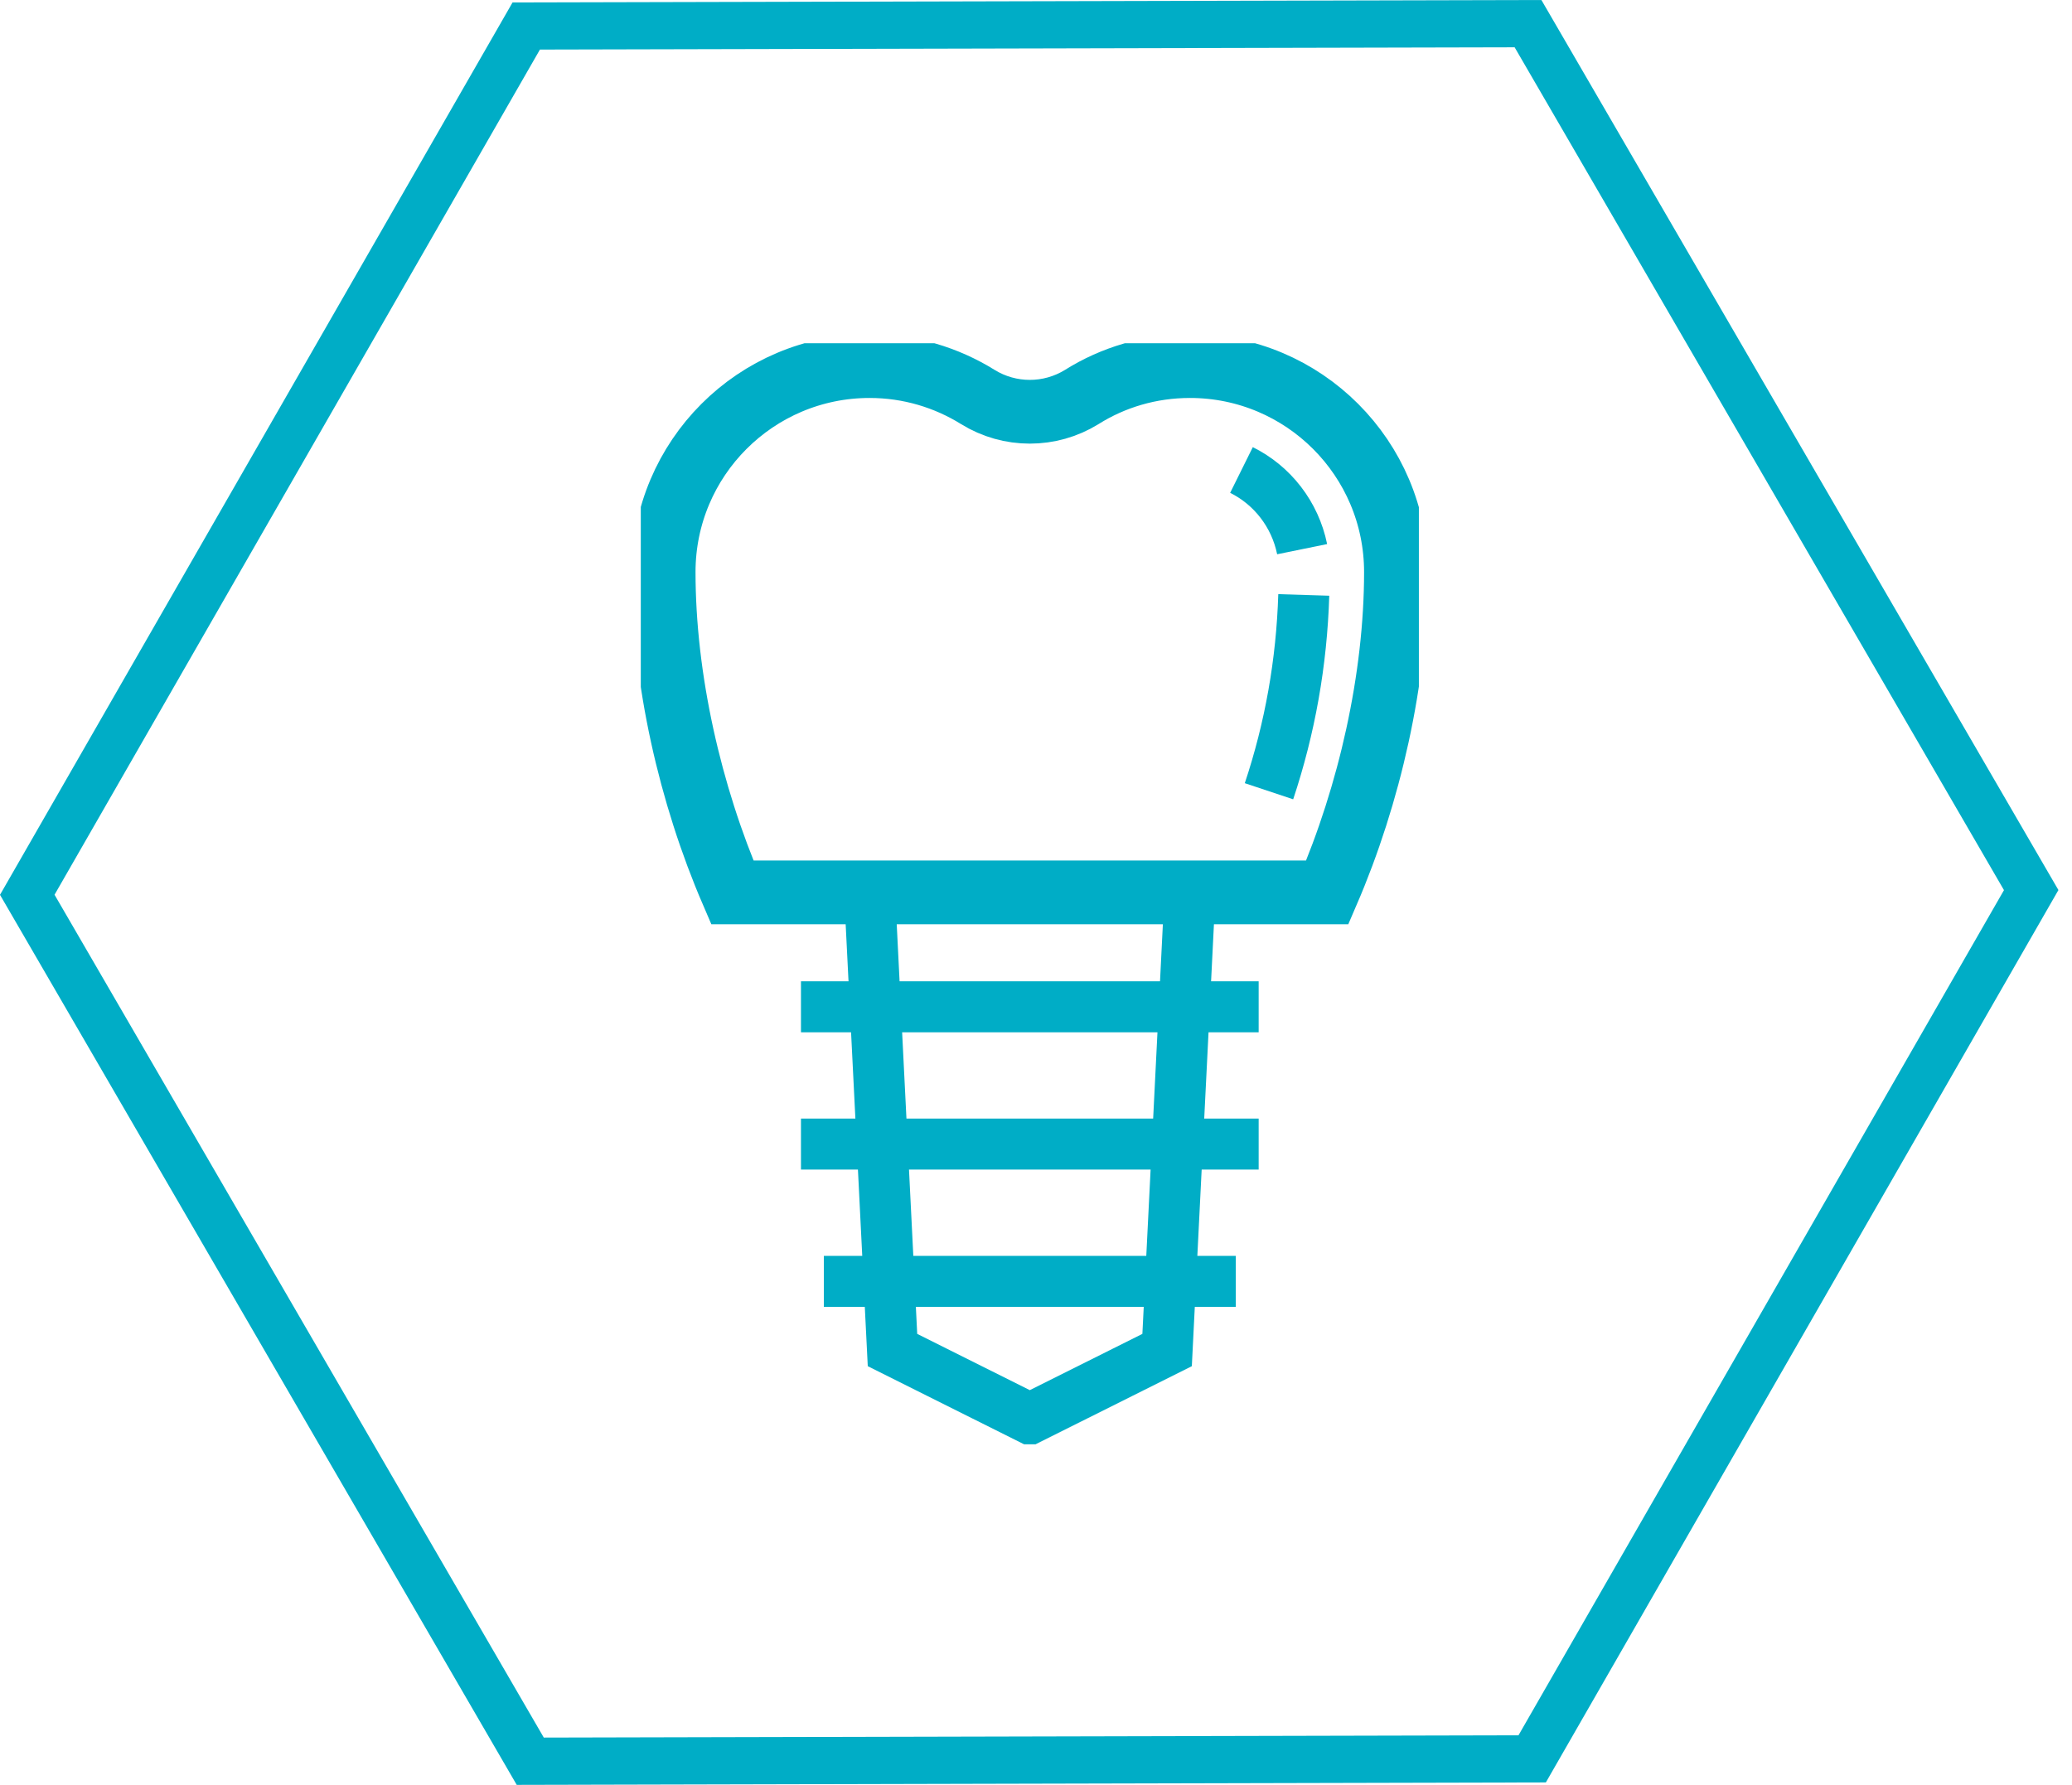
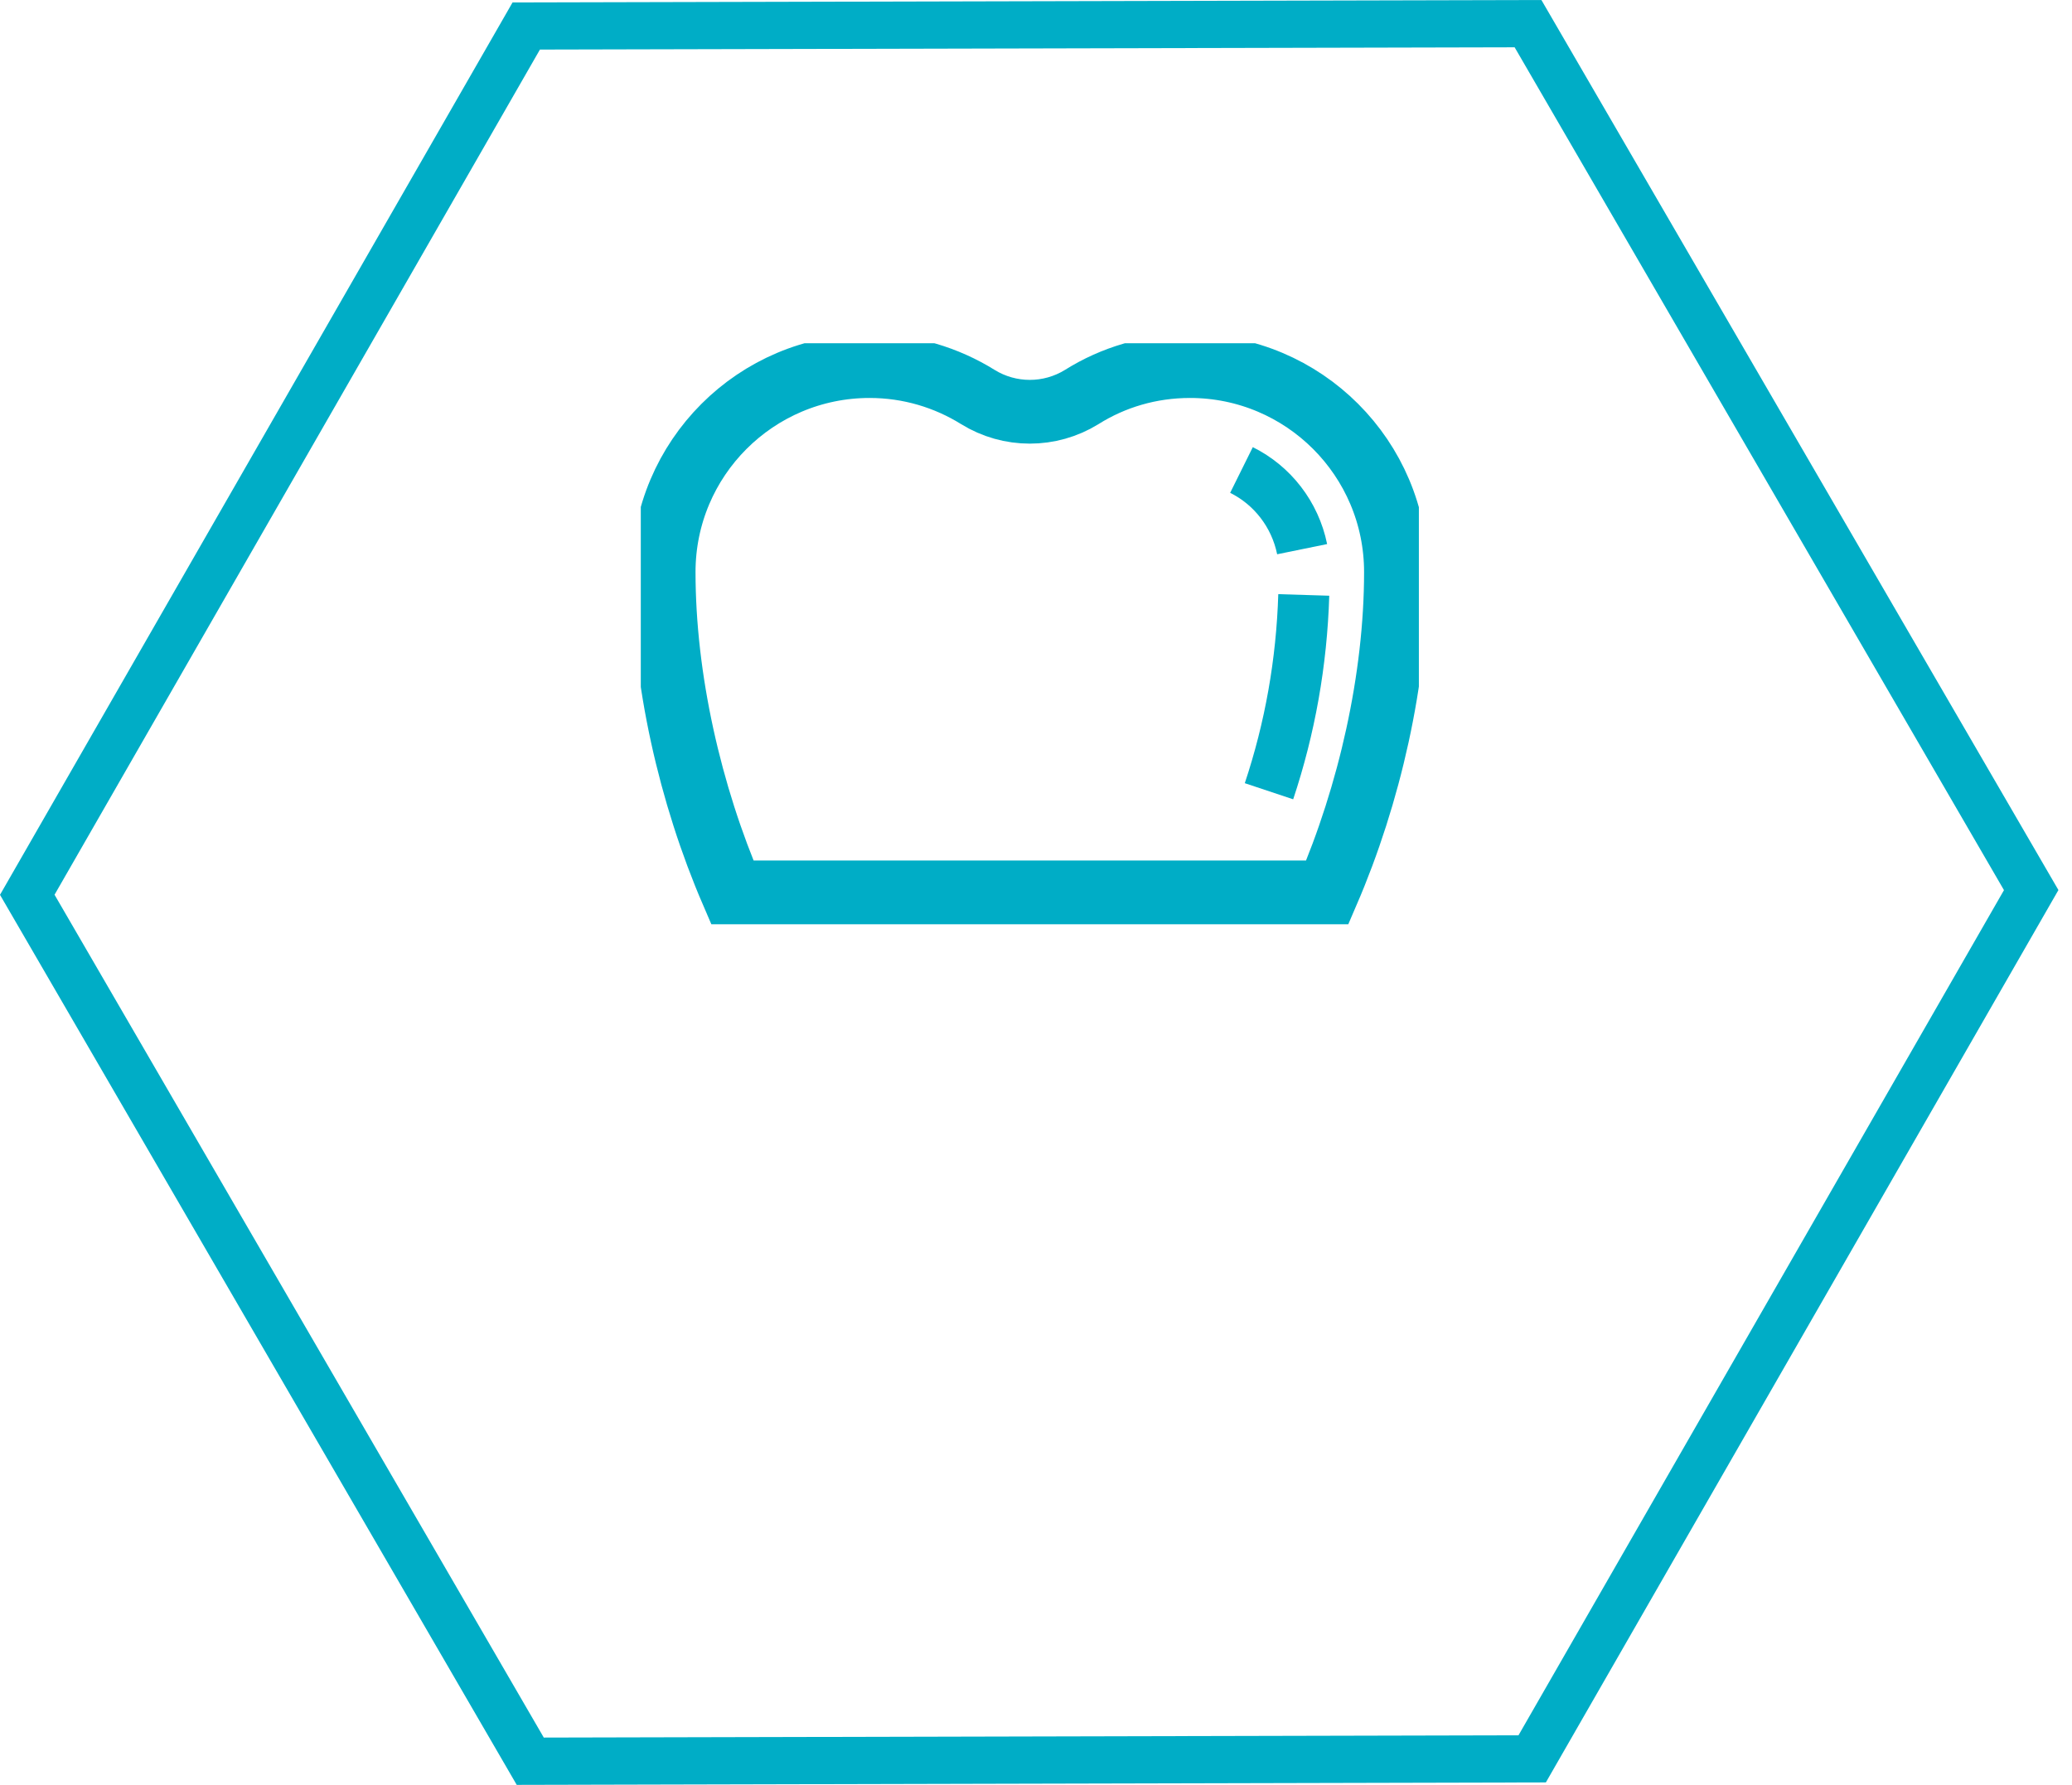
<svg xmlns="http://www.w3.org/2000/svg" width="65" height="56" viewBox="0 0 65 56" fill="none">
  <path d="M47.515 1.484L62.866 27.928L47.636 54.445L17.059 54.516L1.711 28.072L16.938 1.555L47.515 1.484ZM48.367 0L16.079 0.077L0 28.075L16.21 56L48.495 55.923L64.574 27.925L48.355 0H48.367Z" fill="#00ADC6" />
  <g clip-path="url(#clip0_1173_7107)">
    <path d="M43.792 17.948C43.792 14.38 40.899 11.486 37.331 11.486C36.082 11.486 34.919 11.838 33.935 12.456C32.938 13.073 31.674 13.073 30.676 12.456C29.693 11.845 28.53 11.486 27.28 11.486C23.712 11.486 20.819 14.38 20.819 17.948C20.819 21.293 21.652 24.933 22.973 27.998H41.639C42.96 24.933 43.792 21.293 43.792 17.948Z" stroke="#00ADC6" stroke-width="2" stroke-miterlimit="10" />
    <path d="M40.9 18.666C40.835 20.783 40.469 22.844 39.809 24.825" stroke="#00ADC6" stroke-width="1.6" stroke-miterlimit="10" />
    <path d="M38.946 14.746C39.916 15.227 40.626 16.138 40.849 17.23" stroke="#00ADC6" stroke-width="1.6" stroke-miterlimit="10" />
-     <path d="M37.331 27.998L36.613 42.357L32.306 44.51L27.998 42.357L27.28 27.998" stroke="#00ADC6" stroke-width="1.6" stroke-miterlimit="10" />
-     <path d="M25.845 40.203H38.767" stroke="#00ADC6" stroke-width="1.6" stroke-miterlimit="10" />
-     <path d="M25.127 31.588H39.485" stroke="#00ADC6" stroke-width="1.6" stroke-miterlimit="10" />
-     <path d="M25.127 35.895H39.485" stroke="#00ADC6" stroke-width="1.6" stroke-miterlimit="10" />
  </g>
  <defs>
    <clipPath id="clip0_1173_7107">
      <rect width="24.409" height="34.546" fill="white" transform="translate(20.102 10.769)" />
    </clipPath>
  </defs>
</svg>